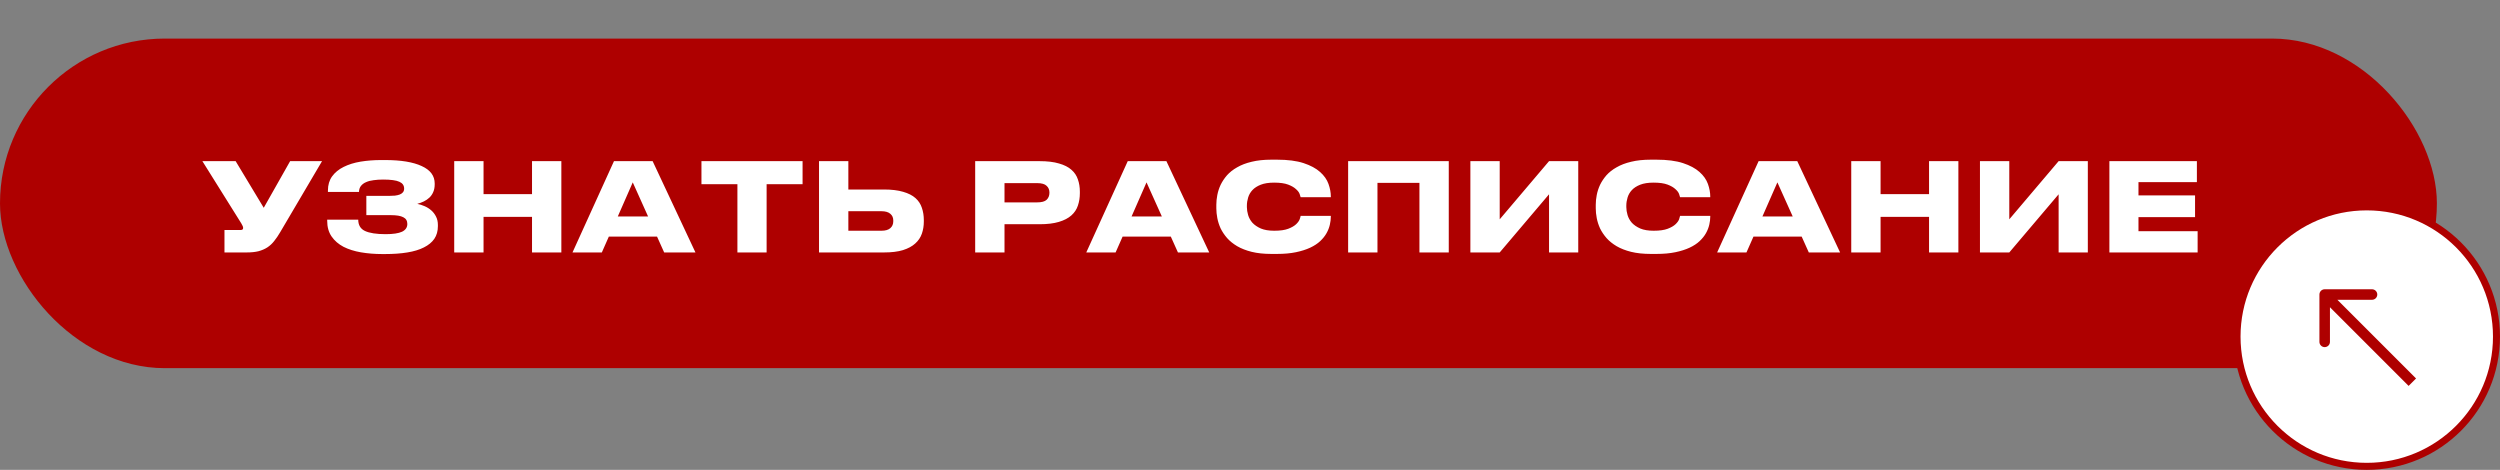
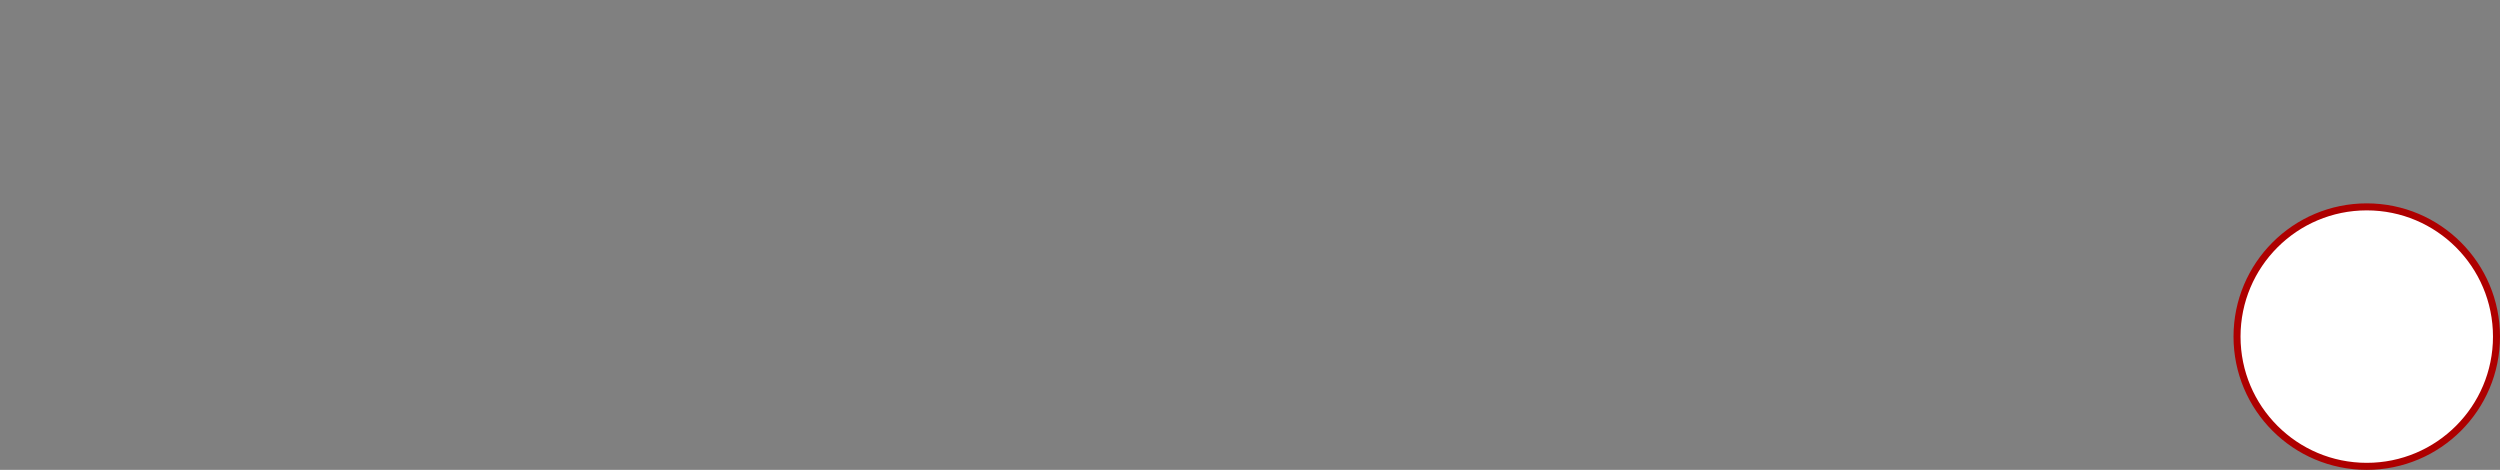
<svg xmlns="http://www.w3.org/2000/svg" width="713" height="134" viewBox="0 0 713 134" fill="none">
  <rect x="0" y="0" width="713" height="134" fill="#808080" stroke="none" />
-   <rect y="11" width="695" height="94" rx="47" fill="#AE0000" />
-   <path d="M79.91 66.225C79.35 67.182 78.778 68.022 78.195 68.745C77.635 69.468 76.982 70.075 76.235 70.565C75.512 71.032 74.672 71.393 73.715 71.65C72.782 71.883 71.65 72 70.32 72H64.02V65.595H68.64C69.107 65.595 69.34 65.408 69.34 65.035V65C69.34 64.813 69.293 64.627 69.2 64.44C69.13 64.253 69.002 64.008 68.815 63.705L57.72 45.96H67.205L75.22 59.26L82.745 45.96H91.845L79.91 66.225ZM124.885 64.51C124.885 65.91 124.547 67.112 123.87 68.115C123.194 69.095 122.202 69.912 120.895 70.565C119.612 71.218 118.037 71.697 116.17 72C114.327 72.303 112.215 72.455 109.835 72.455H108.995C106.872 72.455 104.854 72.292 102.94 71.965C101.05 71.638 99.394 71.113 97.97 70.39C96.547 69.643 95.415 68.663 94.575 67.45C93.735 66.237 93.315 64.743 93.315 62.97V62.655H102.17C102.17 64.195 102.812 65.268 104.095 65.875C105.402 66.482 107.362 66.785 109.975 66.785C112.099 66.785 113.662 66.552 114.665 66.085C115.669 65.595 116.17 64.86 116.17 63.88C116.17 62.97 115.785 62.328 115.015 61.955C114.269 61.558 113.09 61.36 111.48 61.36H104.48V55.865H110.99C111.574 55.865 112.122 55.842 112.635 55.795C113.172 55.725 113.627 55.62 114 55.48C114.397 55.317 114.7 55.107 114.91 54.85C115.144 54.57 115.26 54.22 115.26 53.8C115.26 52.89 114.805 52.237 113.895 51.84C112.985 51.42 111.434 51.21 109.24 51.21C108.284 51.21 107.397 51.268 106.58 51.385C105.764 51.478 105.04 51.665 104.41 51.945C103.804 52.202 103.314 52.563 102.94 53.03C102.59 53.473 102.404 54.045 102.38 54.745H93.525V54.325C93.525 52.738 93.922 51.397 94.715 50.3C95.532 49.18 96.629 48.282 98.005 47.605C99.405 46.905 101.015 46.403 102.835 46.1C104.679 45.797 106.639 45.645 108.715 45.645H109.835C114.339 45.645 117.815 46.217 120.265 47.36C122.739 48.48 123.975 50.137 123.975 52.33V52.575C123.975 53.415 123.835 54.15 123.555 54.78C123.299 55.387 122.937 55.912 122.47 56.355C122.027 56.775 121.502 57.137 120.895 57.44C120.312 57.72 119.682 57.953 119.005 58.14C119.705 58.28 120.405 58.502 121.105 58.805C121.805 59.108 122.435 59.505 122.995 59.995C123.555 60.485 124.01 61.08 124.36 61.78C124.71 62.457 124.885 63.25 124.885 64.16V64.51ZM129.542 45.96H137.907V55.375H151.732V45.96H160.097V72H151.732V61.85H137.907V72H129.542V45.96ZM180.461 52.015L176.191 61.745H184.836L180.461 52.015ZM187.391 67.485H173.636L171.641 72H163.276L175.106 45.96H186.131L198.346 72H189.421L187.391 67.485ZM210.309 52.54H200.054V45.96H228.894V52.54H218.639V72H210.309V52.54ZM241.95 54.045H252.1C254.293 54.045 256.125 54.267 257.595 54.71C259.065 55.13 260.232 55.725 261.095 56.495C261.958 57.265 262.565 58.187 262.915 59.26C263.288 60.333 263.475 61.512 263.475 62.795V63.18C263.475 64.417 263.288 65.572 262.915 66.645C262.542 67.718 261.912 68.652 261.025 69.445C260.162 70.238 258.995 70.868 257.525 71.335C256.078 71.778 254.27 72 252.1 72H233.585V45.96H241.95V54.045ZM251.4 65.805C252.52 65.805 253.36 65.56 253.92 65.07C254.48 64.58 254.76 63.927 254.76 63.11V62.865C254.76 62.072 254.48 61.442 253.92 60.975C253.36 60.485 252.52 60.24 251.4 60.24H241.95V65.805H251.4ZM286.486 63.95V72H278.121V45.96H296.461C298.701 45.96 300.556 46.182 302.026 46.625C303.519 47.045 304.698 47.64 305.561 48.41C306.448 49.18 307.066 50.102 307.416 51.175C307.789 52.225 307.976 53.392 307.976 54.675V55.095C307.976 56.355 307.789 57.533 307.416 58.63C307.066 59.703 306.448 60.637 305.561 61.43C304.674 62.223 303.484 62.842 301.991 63.285C300.521 63.728 298.678 63.95 296.461 63.95H286.486ZM286.486 57.72H295.761C297.068 57.72 297.978 57.475 298.491 56.985C299.028 56.472 299.296 55.807 299.296 54.99V54.885C299.296 54.115 299.028 53.485 298.491 52.995C297.978 52.482 297.068 52.225 295.761 52.225H286.486V57.72ZM326.989 52.015L322.719 61.745H331.364L326.989 52.015ZM333.919 67.485H320.164L318.169 72H309.804L321.634 45.96H332.659L344.874 72H335.949L333.919 67.485ZM362.578 72.42C360.454 72.42 358.588 72.222 356.978 71.825C355.391 71.428 354.014 70.892 352.848 70.215C351.704 69.538 350.748 68.768 349.978 67.905C349.208 67.018 348.589 66.097 348.123 65.14C347.679 64.16 347.364 63.18 347.178 62.2C346.991 61.22 346.898 60.298 346.898 59.435V58.385C346.898 57.498 346.991 56.577 347.178 55.62C347.364 54.64 347.679 53.672 348.123 52.715C348.589 51.758 349.196 50.848 349.943 49.985C350.713 49.122 351.681 48.363 352.848 47.71C354.014 47.033 355.391 46.508 356.978 46.135C358.588 45.738 360.454 45.54 362.578 45.54H364.188C367.268 45.54 369.799 45.867 371.783 46.52C373.766 47.173 375.329 48.013 376.473 49.04C377.639 50.067 378.444 51.21 378.888 52.47C379.331 53.707 379.553 54.908 379.553 56.075V56.25H370.943C370.919 56.087 370.826 55.783 370.663 55.34C370.499 54.873 370.149 54.407 369.613 53.94C369.099 53.45 368.353 53.018 367.373 52.645C366.393 52.272 365.063 52.085 363.383 52.085C361.843 52.085 360.571 52.283 359.568 52.68C358.564 53.077 357.771 53.59 357.188 54.22C356.604 54.85 356.196 55.562 355.963 56.355C355.729 57.125 355.613 57.883 355.613 58.63V59.085C355.613 59.785 355.729 60.532 355.963 61.325C356.196 62.118 356.604 62.853 357.188 63.53C357.794 64.183 358.599 64.732 359.603 65.175C360.606 65.595 361.878 65.805 363.418 65.805C365.098 65.805 366.428 65.618 367.408 65.245C368.388 64.872 369.134 64.44 369.648 63.95C370.161 63.46 370.499 62.993 370.663 62.55C370.826 62.083 370.919 61.757 370.943 61.57H379.553V61.78C379.553 62.503 379.459 63.273 379.273 64.09C379.086 64.907 378.771 65.712 378.328 66.505C377.884 67.298 377.278 68.057 376.508 68.78C375.761 69.48 374.816 70.098 373.673 70.635C372.529 71.172 371.176 71.603 369.613 71.93C368.049 72.257 366.241 72.42 364.188 72.42H362.578ZM384.488 45.96H413.188V72H404.823V52.155H392.853V72H384.488V45.96ZM441.786 55.41L427.716 72H419.351V45.96H427.716V62.55L441.786 45.96H450.116V72H441.786V55.41ZM470.791 72.42C468.667 72.42 466.801 72.222 465.191 71.825C463.604 71.428 462.227 70.892 461.061 70.215C459.917 69.538 458.961 68.768 458.191 67.905C457.421 67.018 456.802 66.097 456.336 65.14C455.892 64.16 455.577 63.18 455.391 62.2C455.204 61.22 455.111 60.298 455.111 59.435V58.385C455.111 57.498 455.204 56.577 455.391 55.62C455.577 54.64 455.892 53.672 456.336 52.715C456.802 51.758 457.409 50.848 458.156 49.985C458.926 49.122 459.894 48.363 461.061 47.71C462.227 47.033 463.604 46.508 465.191 46.135C466.801 45.738 468.667 45.54 470.791 45.54H472.401C475.481 45.54 478.012 45.867 479.996 46.52C481.979 47.173 483.542 48.013 484.686 49.04C485.852 50.067 486.657 51.21 487.101 52.47C487.544 53.707 487.766 54.908 487.766 56.075V56.25H479.156C479.132 56.087 479.039 55.783 478.876 55.34C478.712 54.873 478.362 54.407 477.826 53.94C477.312 53.45 476.566 53.018 475.586 52.645C474.606 52.272 473.276 52.085 471.596 52.085C470.056 52.085 468.784 52.283 467.781 52.68C466.777 53.077 465.984 53.59 465.401 54.22C464.817 54.85 464.409 55.562 464.176 56.355C463.942 57.125 463.826 57.883 463.826 58.63V59.085C463.826 59.785 463.942 60.532 464.176 61.325C464.409 62.118 464.817 62.853 465.401 63.53C466.007 64.183 466.812 64.732 467.816 65.175C468.819 65.595 470.091 65.805 471.631 65.805C473.311 65.805 474.641 65.618 475.621 65.245C476.601 64.872 477.347 64.44 477.861 63.95C478.374 63.46 478.712 62.993 478.876 62.55C479.039 62.083 479.132 61.757 479.156 61.57H487.766V61.78C487.766 62.503 487.672 63.273 487.486 64.09C487.299 64.907 486.984 65.712 486.541 66.505C486.097 67.298 485.491 68.057 484.721 68.78C483.974 69.48 483.029 70.098 481.886 70.635C480.742 71.172 479.389 71.603 477.826 71.93C476.262 72.257 474.454 72.42 472.401 72.42H470.791ZM506.911 52.015L502.641 61.745H511.286L506.911 52.015ZM513.841 67.485H500.086L498.091 72H489.726L501.556 45.96H512.581L524.796 72H515.871L513.841 67.485ZM527.975 45.96H536.34V55.375H550.165V45.96H558.53V72H550.165V61.85H536.34V72H527.975V45.96ZM587.119 55.41L573.049 72H564.684V45.96H573.049V62.55L587.119 45.96H595.449V72H587.119V55.41ZM626.553 45.96V51.945H609.893V55.725H626.028V61.92H609.893V65.945H626.763V72H601.598V45.96H626.553Z" fill="white" />
  <circle cx="675" cy="96" r="37" fill="white" stroke="#AE0000" stroke-width="2" />
-   <path d="M663 82.5C662.172 82.5 661.5 83.172 661.5 84V97.5C661.5 98.328 662.172 99 663 99C663.828 99 664.5 98.328 664.5 97.5V85.5H676.5C677.328 85.5 678 84.828 678 84C678 83.172 677.328 82.5 676.5 82.5H663ZM689.061 107.939L664.061 82.939L661.939 85.061L686.939 110.061L689.061 107.939Z" fill="#AE0000" />
</svg>